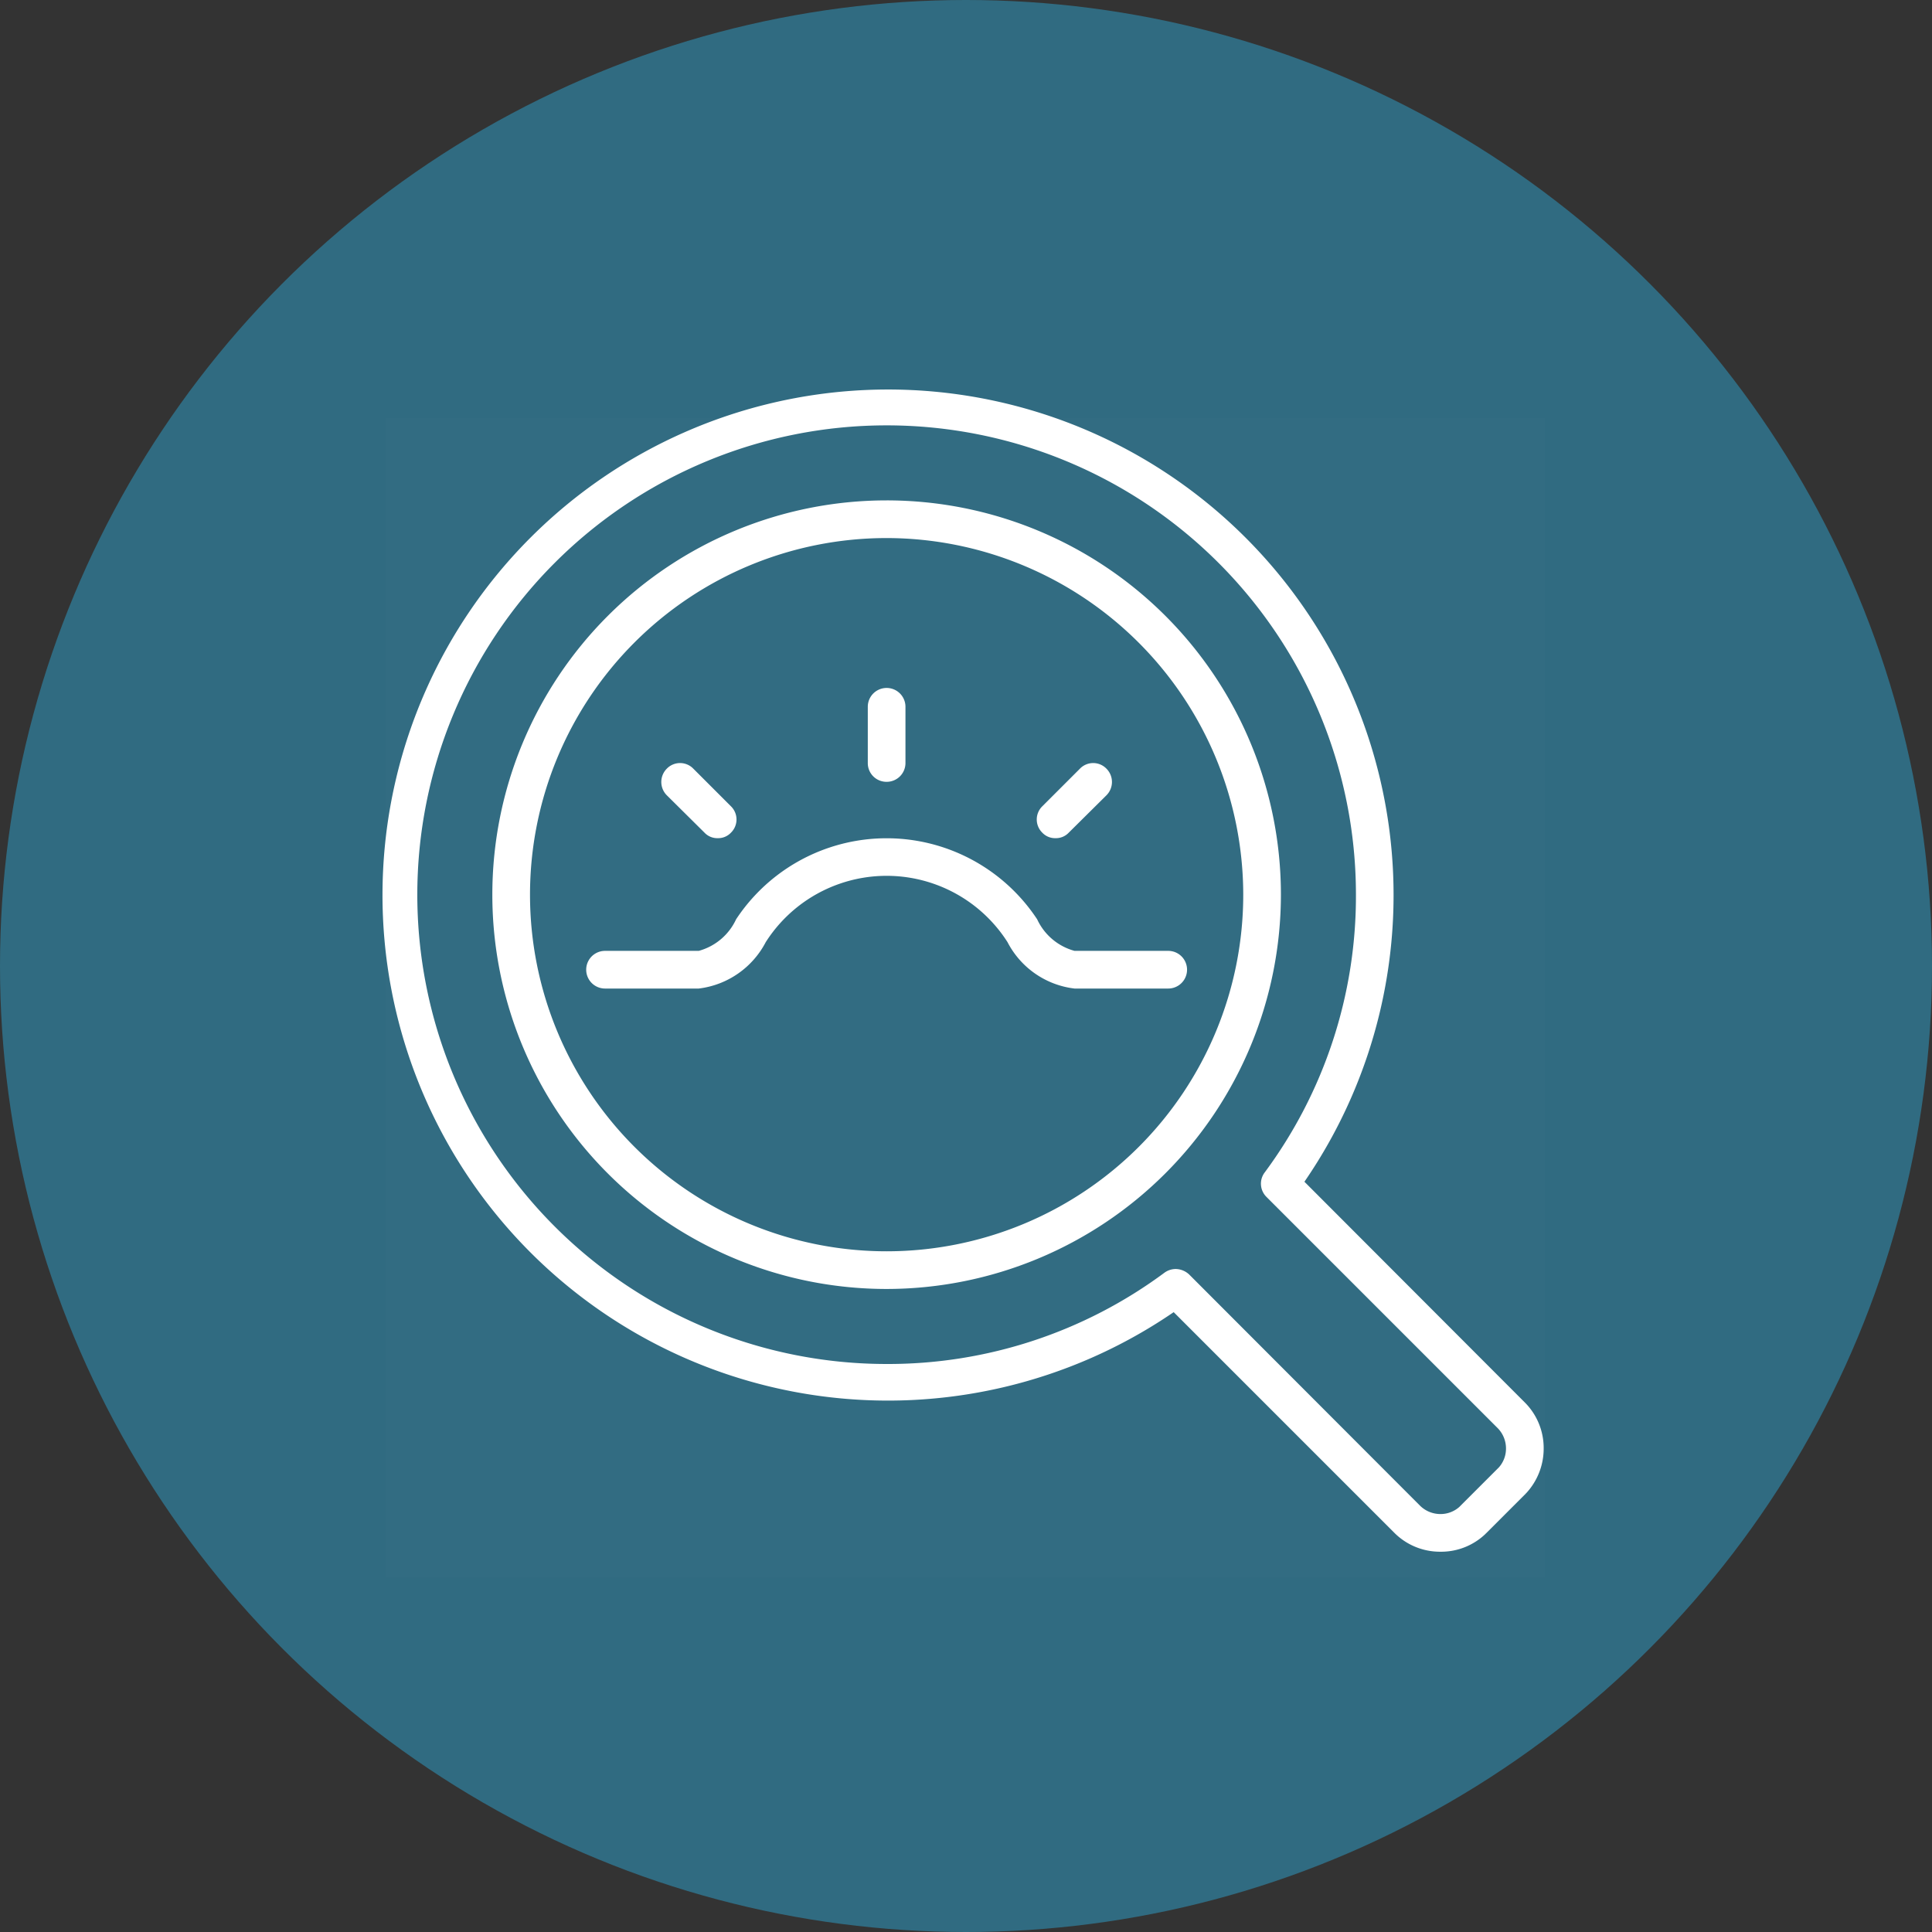
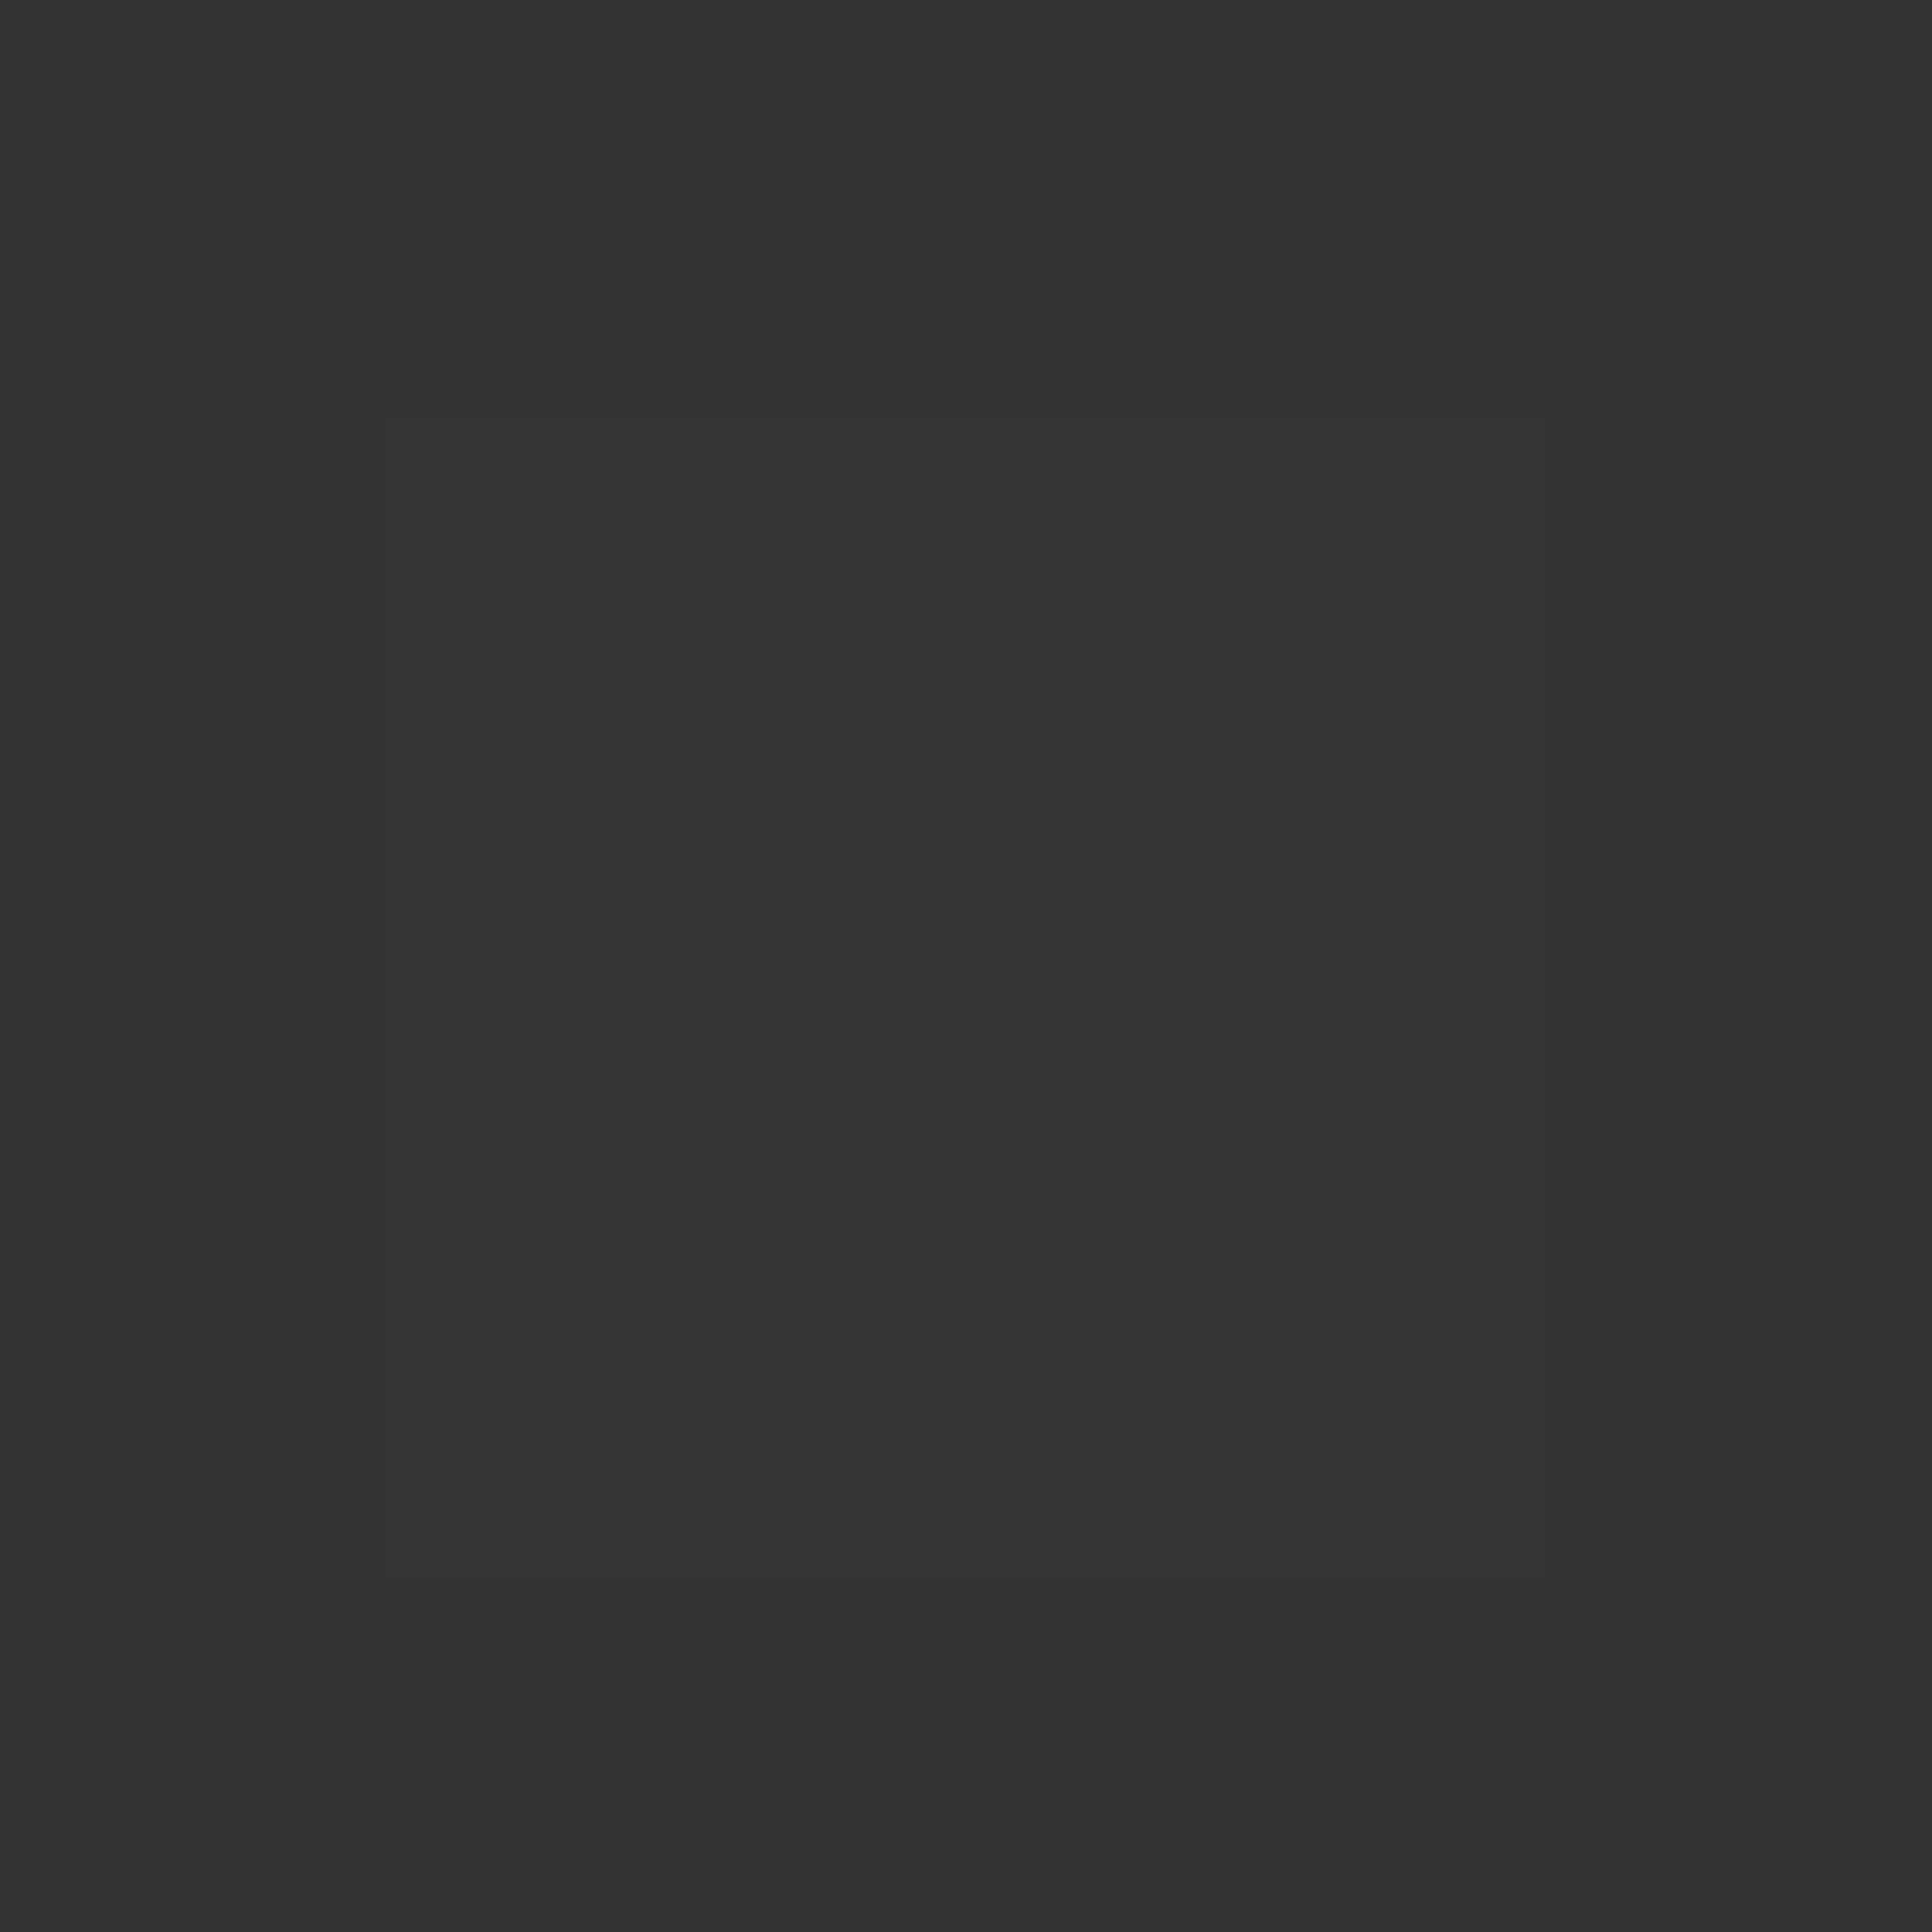
<svg xmlns="http://www.w3.org/2000/svg" id="icn_fee05.svg" width="60" height="60" viewBox="0 0 60 60">
  <rect x="0" y="0" width="60" height="60" fill="#333333" stroke="none" />
  <defs>
    <style>
      .cls-1 {
        fill: #306b81;
      }

      .cls-2, .cls-3 {
        fill: #fff;
        fill-rule: evenodd;
      }

      .cls-2 {
        fill-opacity: 0.01;
      }
    </style>
  </defs>
-   <circle id="楕円形_1291" data-name="楕円形 1291" class="cls-1" cx="30" cy="30" r="30" />
-   <path id="長方形_722" data-name="長方形 722" class="cls-2" d="M1198.98,2145.98h36v36h-36v-36Z" transform="translate(-1187 -2133)" />
-   <path id="シェイプ_1290" data-name="シェイプ 1290" class="cls-3" d="M1214.53,2173.03a12.245,12.245,0,1,1,12.25-12.25A12.255,12.255,0,0,1,1214.53,2173.03Zm0-23.32a11.075,11.075,0,1,0,11.08,11.07A11.088,11.088,0,0,0,1214.53,2149.71Zm17.2,31.48a2,2,0,0,1-1.44-.6l-6.84-6.84a15.7,15.7,0,1,1,4.06-4.05l6.83,6.84a2,2,0,0,1,.6,1.44,2.034,2.034,0,0,1-.55,1.4,0.01,0.01,0,0,0-.01.01l-1.24,1.24a0.01,0.01,0,0,0-.01.01A1.99,1.99,0,0,1,1231.73,2181.19Zm-8.22-8.78a0.625,0.625,0,0,1,.42.17l7.18,7.19a0.9,0.9,0,0,0,.62.25,0.878,0.878,0,0,0,.59-0.22l1.23-1.23a0.878,0.878,0,0,0,.22-0.59,0.9,0.9,0,0,0-.25-0.62l-7.19-7.19a0.578,0.578,0,0,1-.06-0.75,14.409,14.409,0,0,0,2.84-8.64,14.575,14.575,0,1,0-14.58,14.58,14.409,14.409,0,0,0,8.64-2.84A0.6,0.6,0,0,1,1223.51,2172.41Zm-0.23-8.71h-2.91a2.7,2.7,0,0,1-2.08-1.44,4.452,4.452,0,0,0-7.51,0,2.713,2.713,0,0,1-2.08,1.44h-2.91a0.585,0.585,0,0,1,0-1.17h2.91a1.8,1.8,0,0,0,1.16-.98,5.6,5.6,0,0,1,9.35,0,1.8,1.8,0,0,0,1.16.98h2.91A0.585,0.585,0,0,1,1223.28,2163.7Zm-8.75-6.42a0.58,0.58,0,0,1-.58-0.58v-1.75a0.585,0.585,0,0,1,1.17,0v1.75A0.583,0.583,0,0,1,1214.53,2157.28Zm5.25,1.75a0.544,0.544,0,0,1-.41-0.17,0.573,0.573,0,0,1,0-.82l1.17-1.17a0.573,0.573,0,0,1,.82,0,0.585,0.585,0,0,1,0,.83l-1.17,1.16A0.544,0.544,0,0,1,1219.78,2159.03Zm-10.49,0a0.544,0.544,0,0,1-.41-0.17l-1.17-1.16a0.585,0.585,0,0,1,0-.83,0.573,0.573,0,0,1,.82,0l1.17,1.17a0.573,0.573,0,0,1,0,.82A0.544,0.544,0,0,1,1209.29,2159.03Z" transform="translate(-1187 -2133)" />
+   <path id="長方形_722" data-name="長方形 722" class="cls-2" d="M1198.98,2145.98h36v36h-36Z" transform="translate(-1187 -2133)" />
</svg>